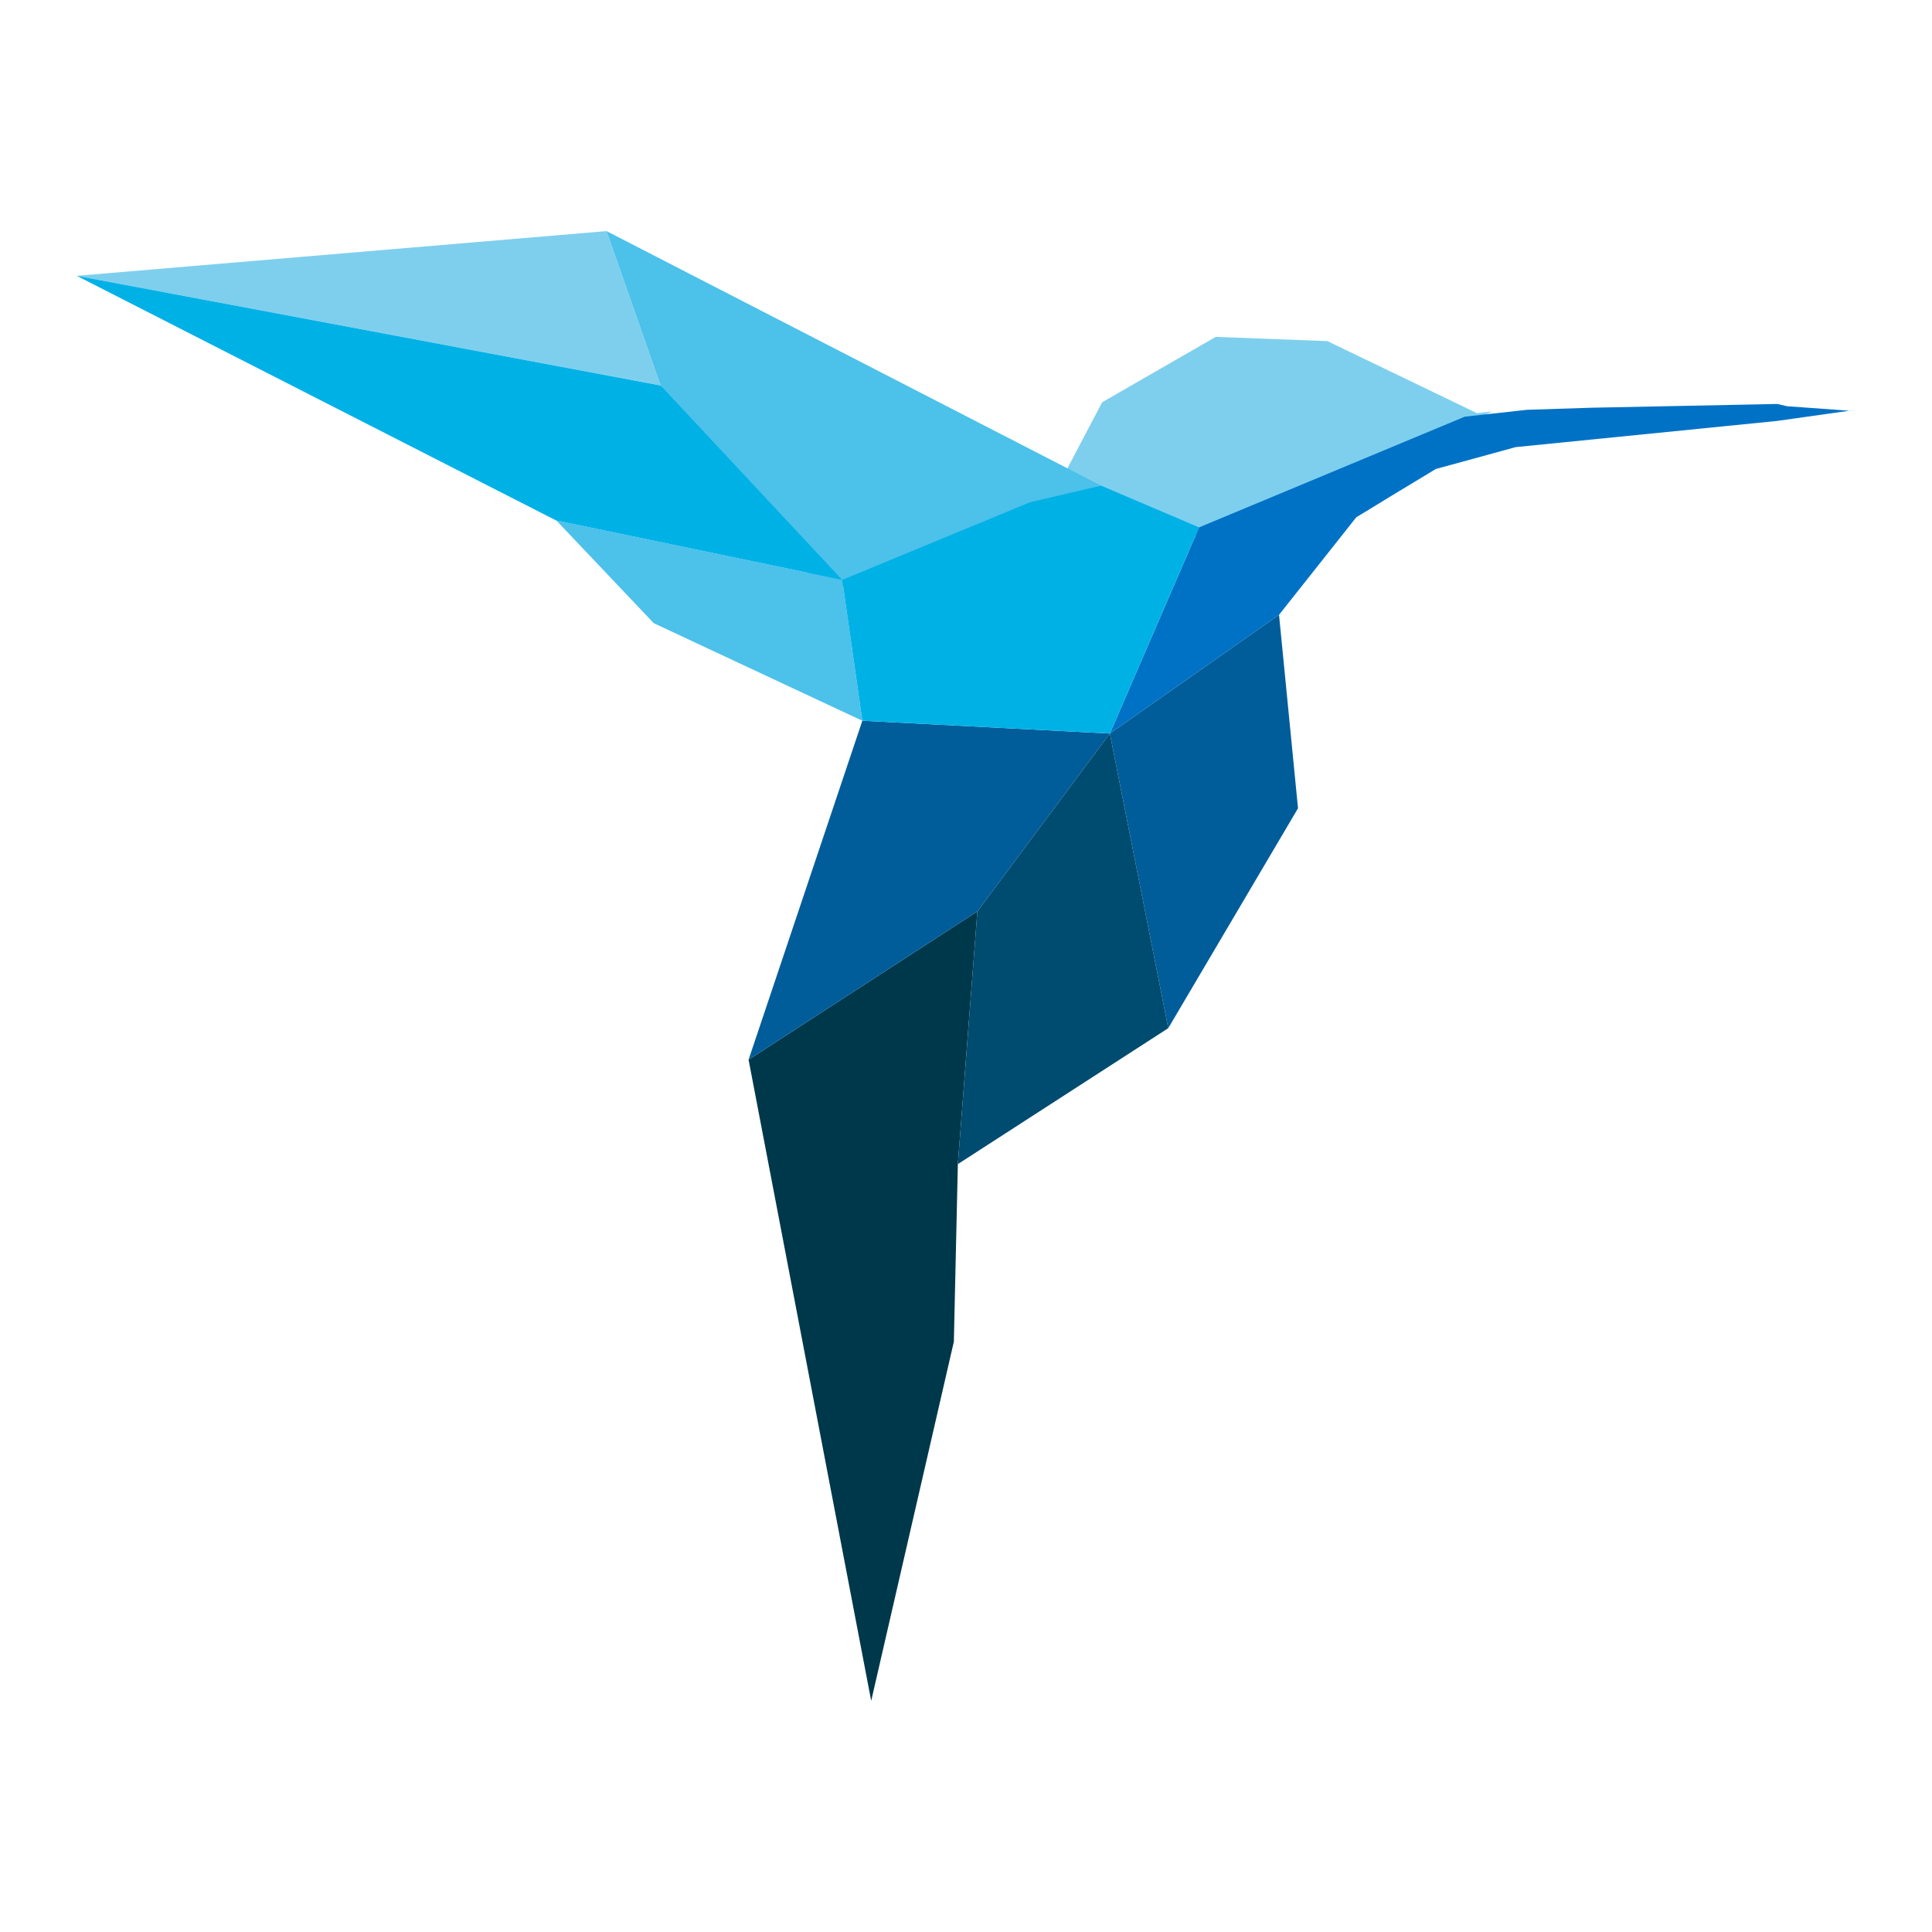
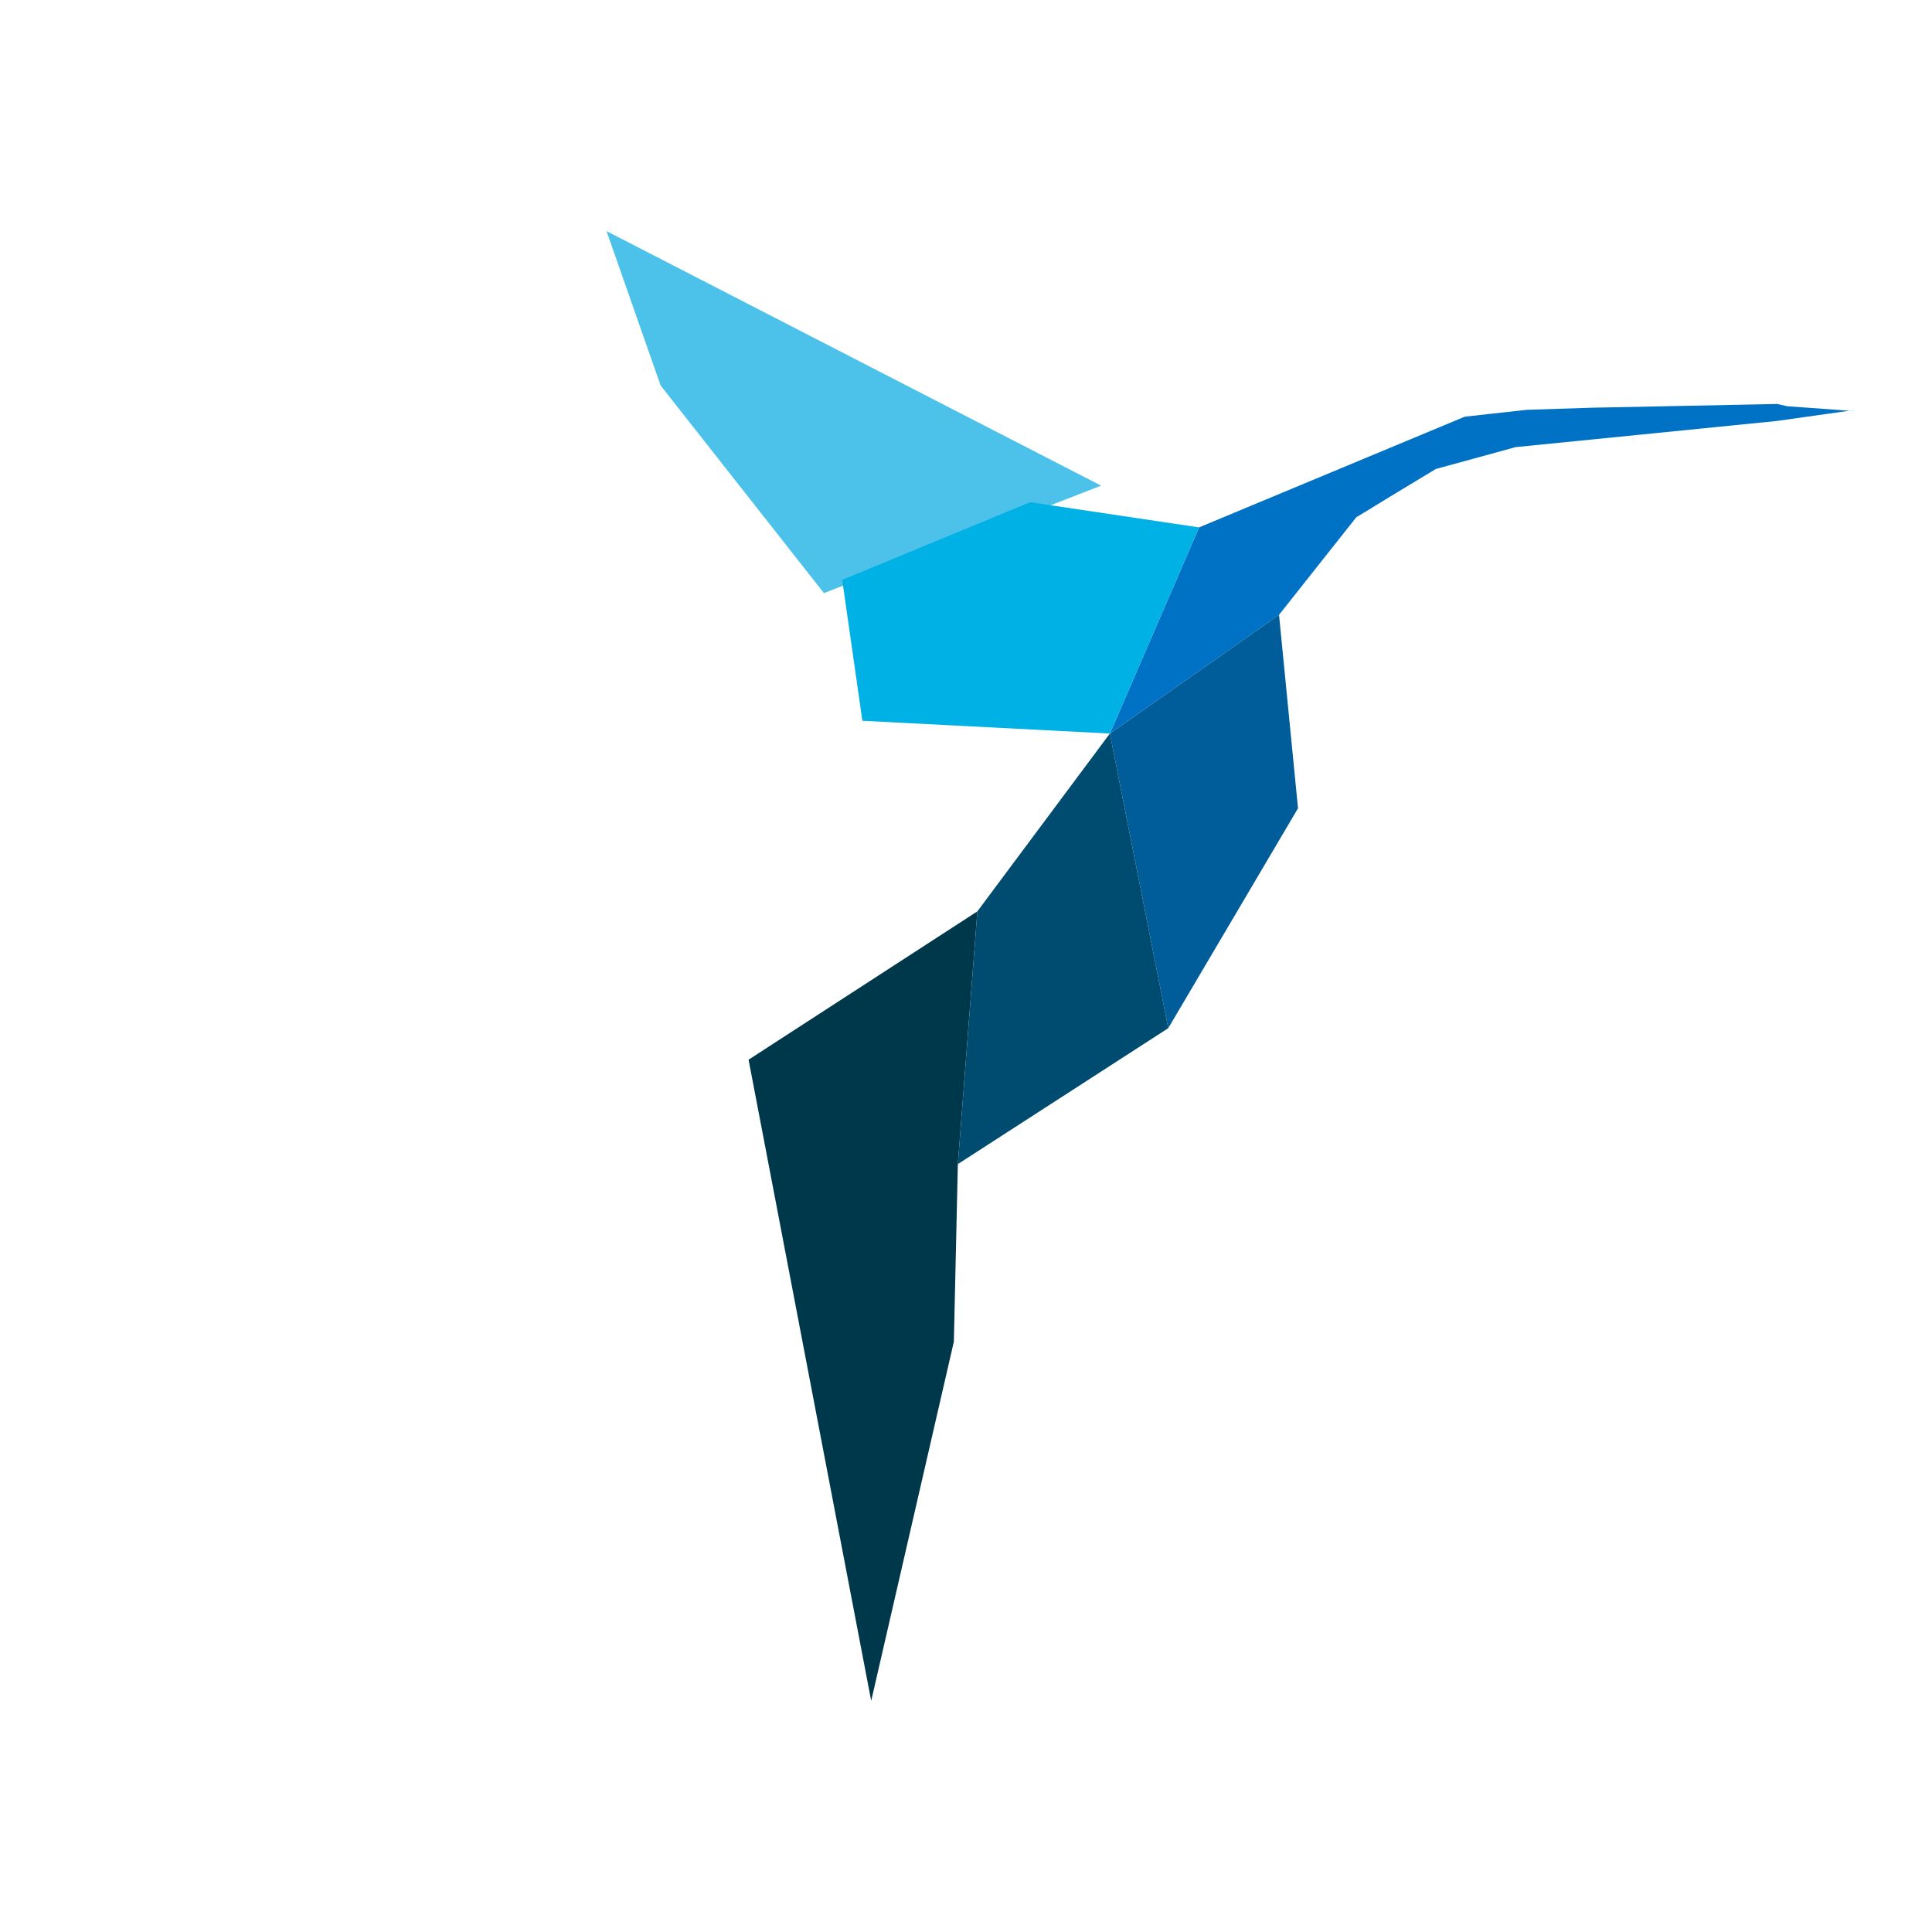
<svg xmlns="http://www.w3.org/2000/svg" width="100%" height="100%" viewBox="0 0 554 554" version="1.1" xml:space="preserve" style="fill-rule:evenodd;clip-rule:evenodd;stroke-linejoin:round;stroke-miterlimit:2;">
  <g transform="matrix(1,0,0,1,0,46)">
    <g transform="matrix(0.922,0,0,0.913,22.009,19.916)">
-       <path d="M440.334,57.025L344.292,97.441L308.864,82.205L308.189,74.733L318.899,54.148L354.234,33.607L388.962,34.941L435.481,57.566L440.334,57.025Z" style="fill:rgb(126,207,238);fill-rule:nonzero;" />
-       <path d="M181.585,48.878L0,14.43L164.762,0.385L181.585,48.878Z" style="fill:rgb(126,207,238);fill-rule:nonzero;" />
      <path d="M318.584,80.337L232.38,114.083L181.585,48.878L164.762,0.385L318.584,80.337Z" style="fill:rgb(76,193,234);fill-rule:nonzero;" />
-       <path d="M238.065,109.942L244.332,154.177L179.46,123.534L149.304,91.42L149.073,91.255L238.065,109.942Z" style="fill:rgb(76,193,234);fill-rule:nonzero;" />
      <path d="M280.098,214.04L274.029,293.42L272.786,349.185L247.078,462L208.942,260.628L280.098,214.04Z" style="fill:rgb(0,56,75);fill-rule:nonzero;" />
-       <path d="M321.301,158.192L280.098,214.04L208.942,260.628L244.323,154.173L321.301,158.192Z" style="fill:rgb(0,93,153);fill-rule:nonzero;" />
      <path d="M551.297,56.801L528.856,60.002L528.799,60.012L528.341,60.059L447.49,68.233L434.27,71.901L422.69,75.091L408.633,83.675L400.505,88.704L397.966,90.236L373.917,120.905L321.301,158.19L349.053,93.44L431.651,58.681L438.681,57.883L451.061,56.511L470.959,55.861L525.415,54.753L528.867,54.671L531.898,55.387L551.297,56.801Z" style="fill:rgb(0,114,198);fill-rule:nonzero;" />
      <path d="M553.209,56.917L551.297,56.801L551.552,56.758L551.642,56.772L551.845,56.767L552.317,56.805L553.209,56.917Z" style="fill:rgb(54,234,233);fill-rule:nonzero;" />
      <path d="M379.821,181.662L339.468,250.726L321.301,158.192L373.917,120.905L379.821,181.662Z" style="fill:rgb(0,93,153);fill-rule:nonzero;" />
-       <path d="M349.053,93.44L321.301,158.19L244.332,154.177L238.065,109.942L296.504,85.531L318.584,80.337L349.053,93.44Z" style="fill:rgb(0,177,230);fill-rule:nonzero;" />
-       <path d="M0,14.43L149.073,91.255L238.065,109.942L181.585,48.878L0,14.43Z" style="fill:rgb(0,177,230);fill-rule:nonzero;" />
+       <path d="M349.053,93.44L321.301,158.19L244.332,154.177L238.065,109.942L296.504,85.531L349.053,93.44Z" style="fill:rgb(0,177,230);fill-rule:nonzero;" />
      <path d="M339.468,250.726L274.029,293.42L280.098,214.04L321.301,158.192L339.468,250.726Z" style="fill:rgb(0,75,112);fill-rule:nonzero;" />
    </g>
  </g>
  <g transform="matrix(1,0,0,1,0,46)">
    <g transform="matrix(1,-0,-0,1,0,-46)">
        </g>
  </g>
  <g transform="matrix(1,0,0,1,0,46)">
    <g transform="matrix(1,-0,-0,1,0,-46)">
        </g>
  </g>
</svg>